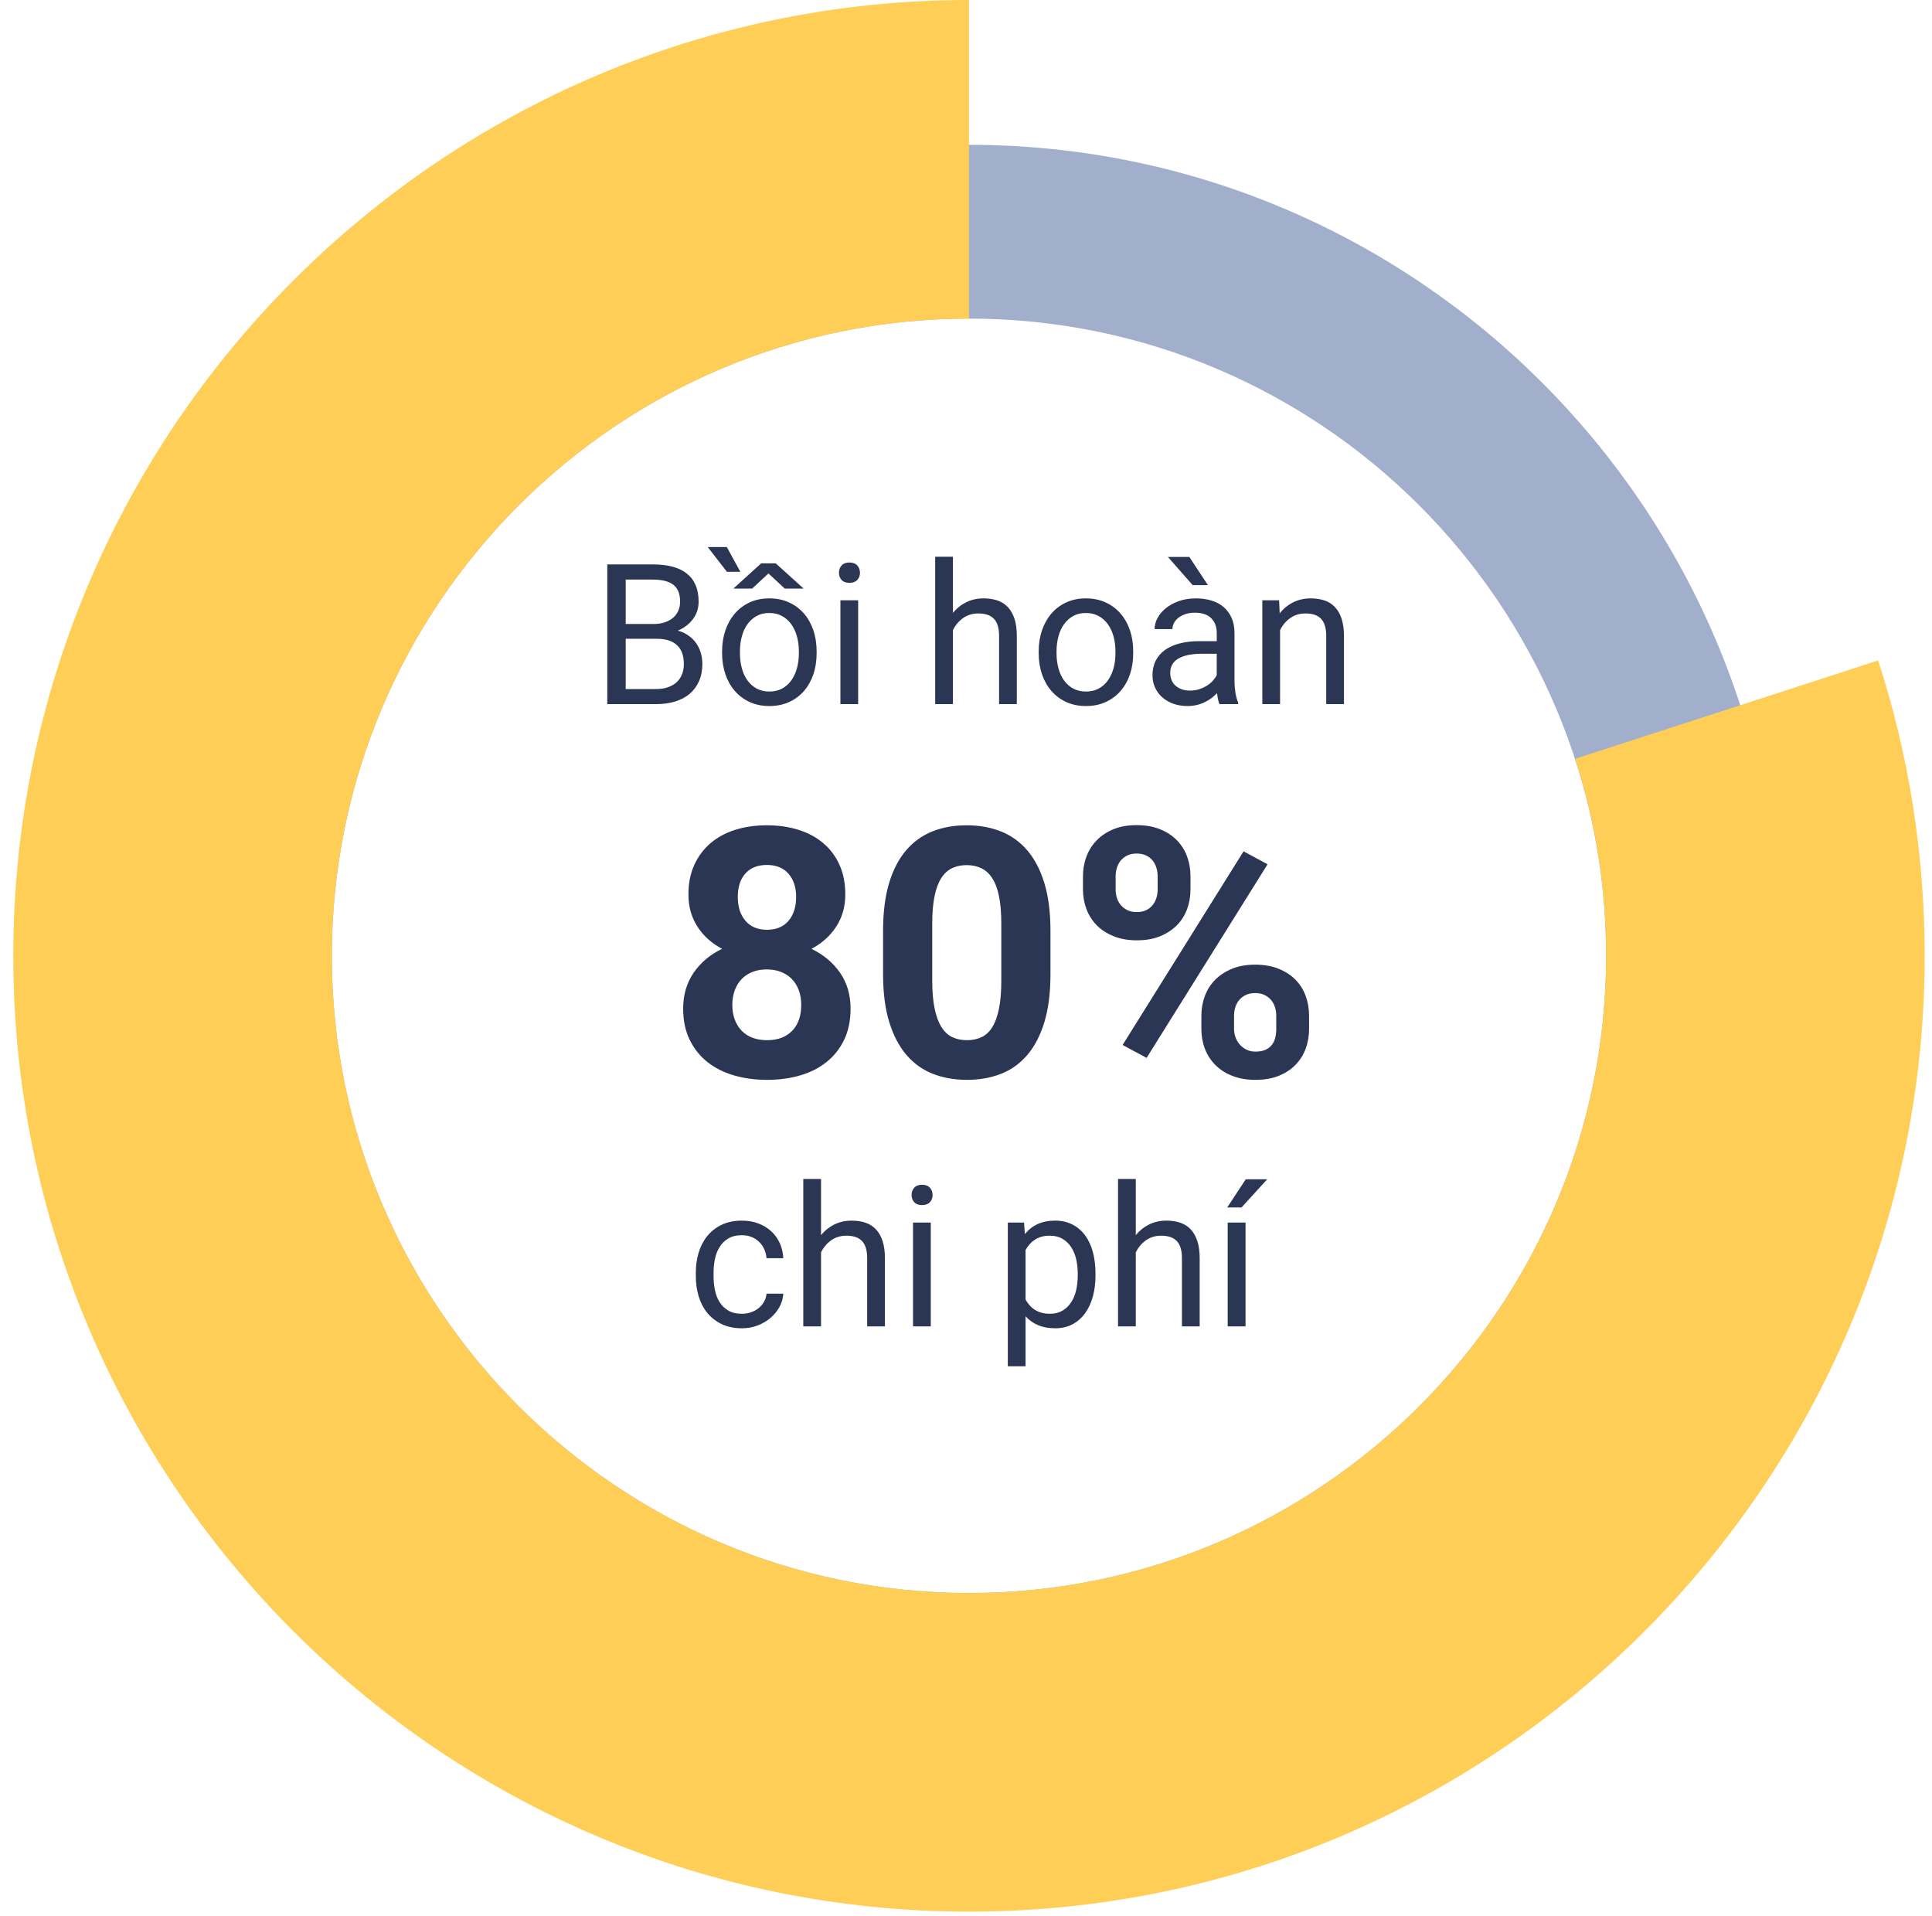
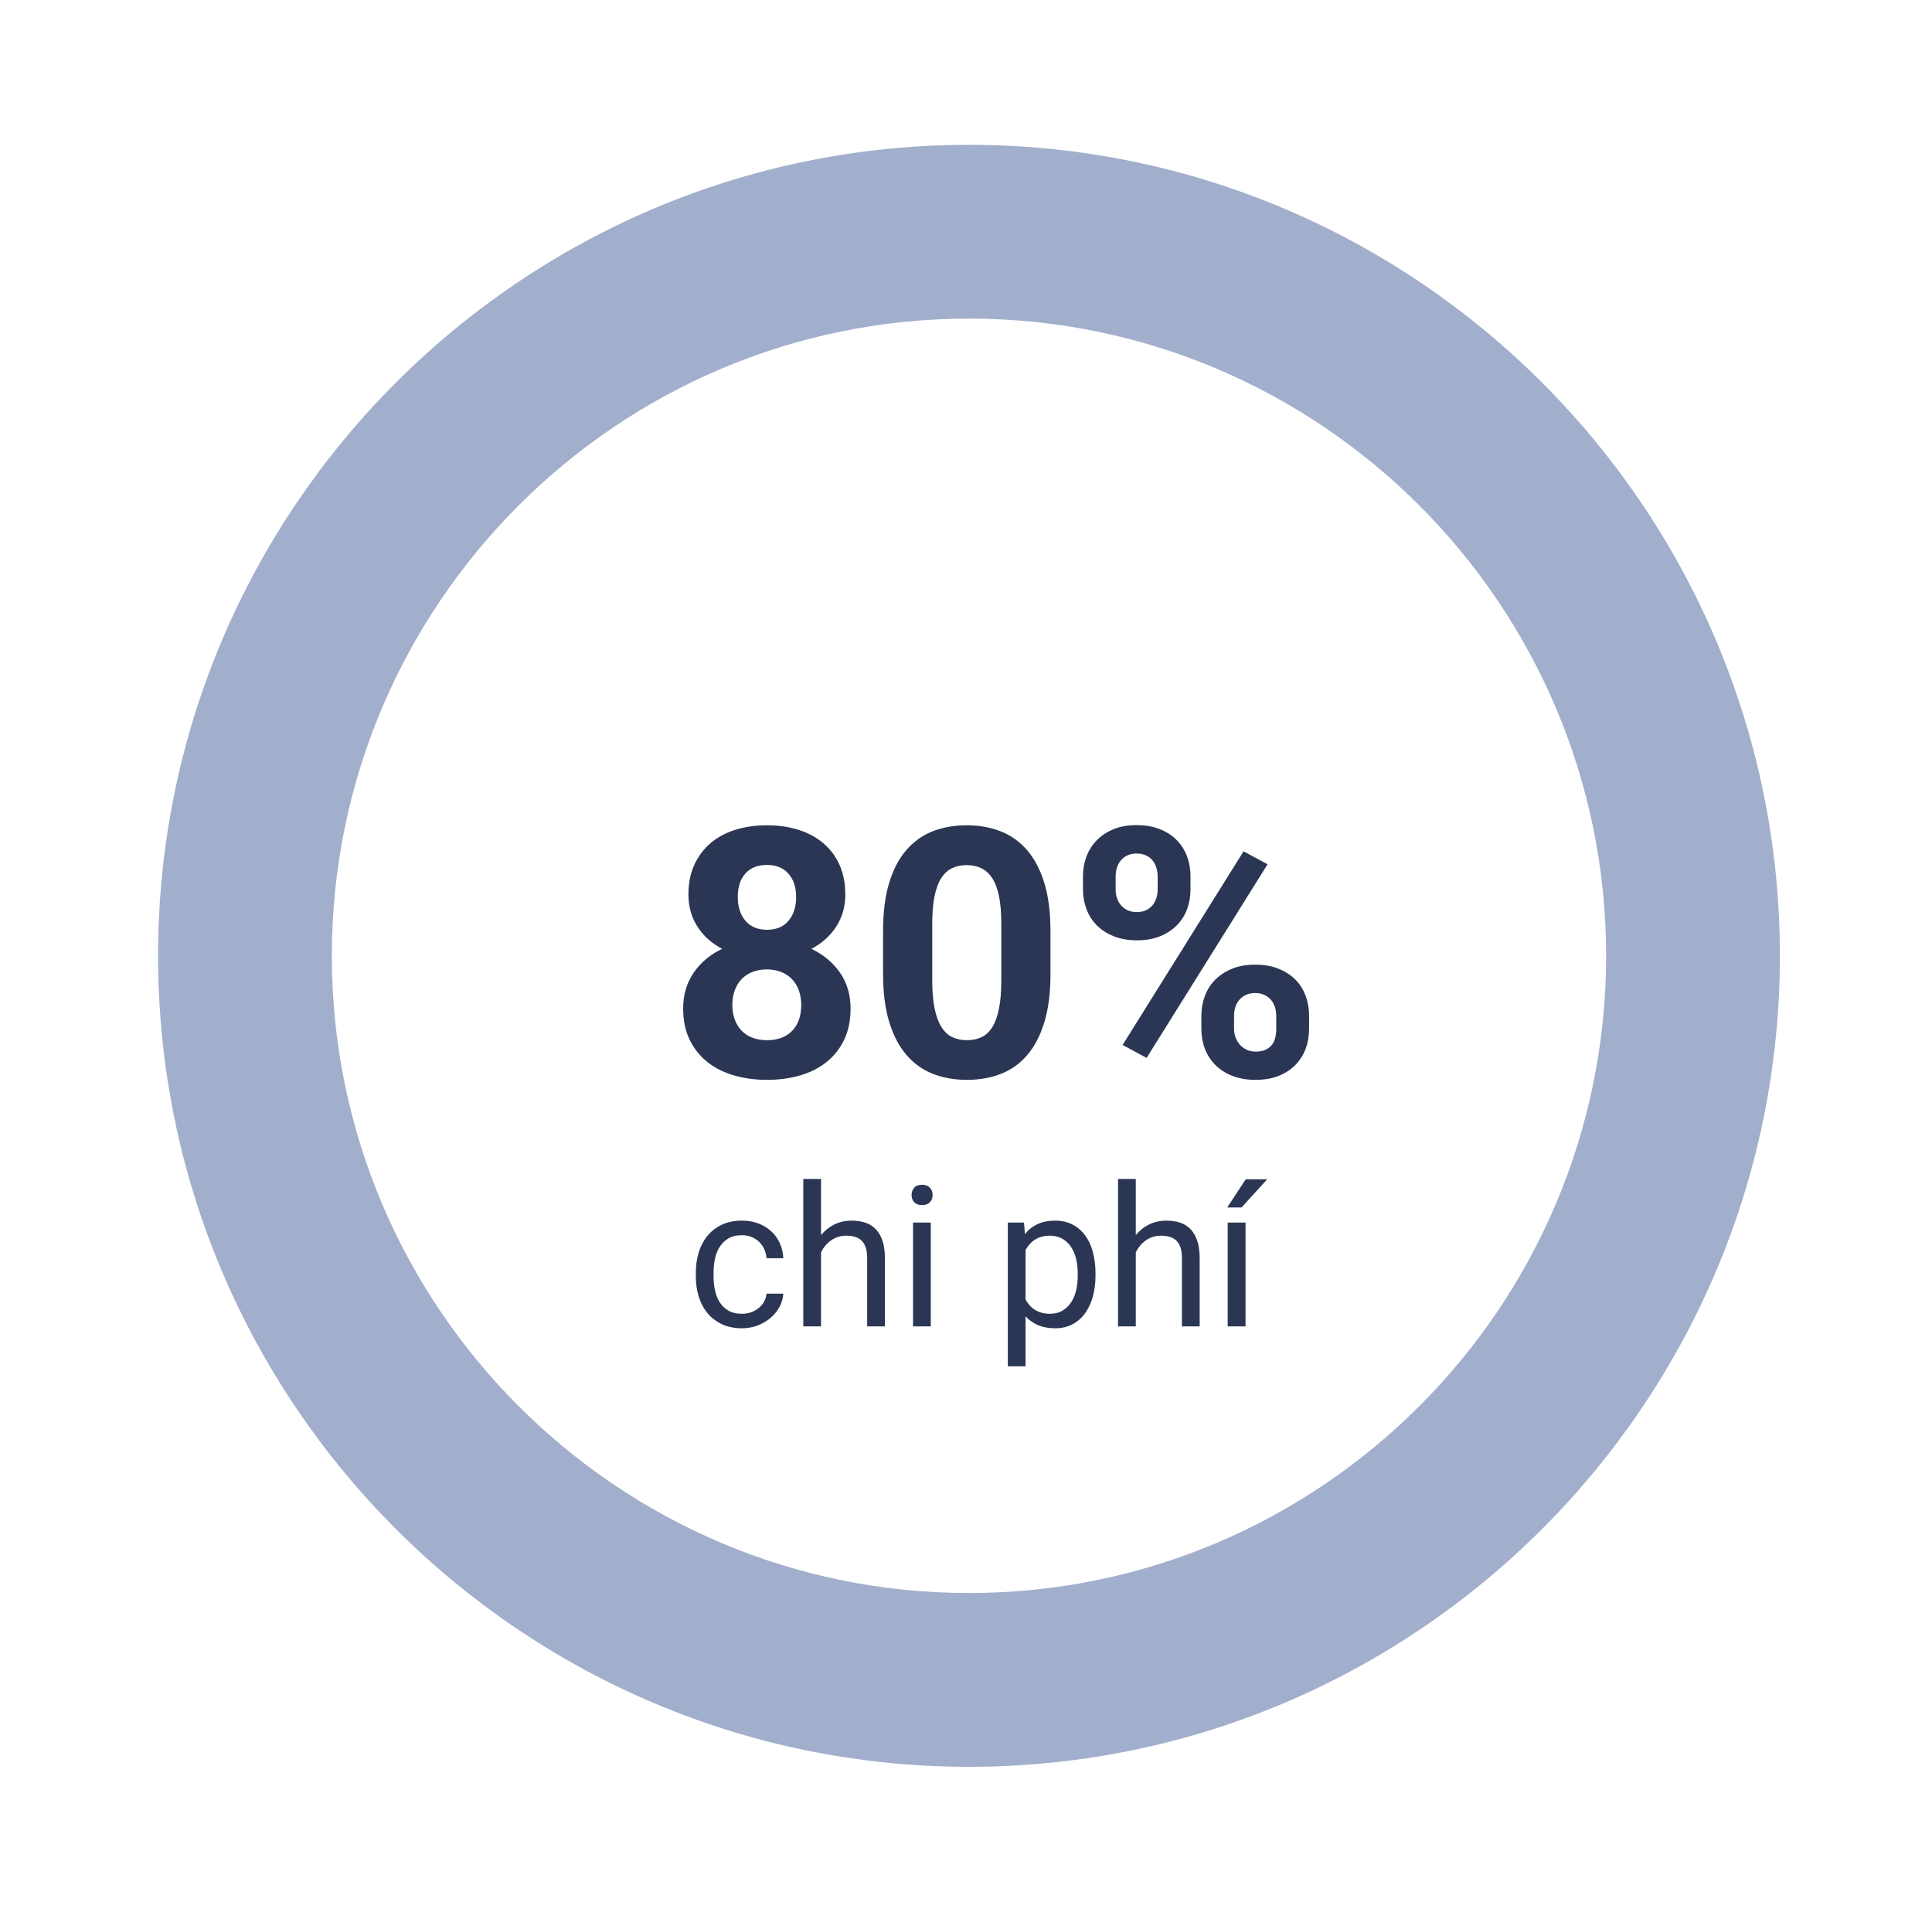
<svg xmlns="http://www.w3.org/2000/svg" width="118px" height="117px" viewBox="0 0 118 117" version="1.1">
  <title>gold-80-viet</title>
  <g id="Page-1" stroke="none" stroke-width="1" fill="none" fill-rule="evenodd">
    <g id="Desktop" transform="translate(-511, -642)">
      <g id="gold-80-viet" transform="translate(511, 642)">
        <g id="Group-5-Copy" transform="translate(59.053, 58.5) scale(-1, 1) translate(-59.053, -58.5) translate(0.553, 0)">
          <path d="M58.371,19.457 C36.913,19.457 19.457,36.913 19.457,58.371 C19.457,79.829 36.913,97.285 58.371,97.285 C79.829,97.285 97.285,79.829 97.285,58.371 C97.285,36.913 79.829,19.457 58.371,19.457 M58.371,107.898 C31.062,107.898 8.844,85.68 8.844,58.371 C8.844,31.062 31.062,8.844 58.371,8.844 C85.68,8.844 107.898,31.062 107.898,58.371 C107.898,85.68 85.68,107.898 58.371,107.898" id="Fill-1" fill="#A2AFCC" />
-           <path d="M58.371,116.742 C26.186,116.742 0,90.556 0,58.371 C0,52.214 0.957,46.143 2.842,40.333 L21.35,46.34 C20.094,50.208 19.457,54.257 19.457,58.371 C19.457,79.829 36.913,97.285 58.371,97.285 C79.829,97.285 97.285,79.829 97.285,58.371 C97.285,36.913 79.829,19.457 58.371,19.457 L58.371,0 C90.556,0 116.742,26.186 116.742,58.371 C116.742,90.556 90.556,116.742 58.371,116.742" id="Fill-3" fill="#FFCE56" />
        </g>
        <path d="M46.848,65.946 C47.582,65.946 48.261,65.854 48.884,65.67 C49.508,65.487 50.047,65.211 50.5,64.844 C50.954,64.477 51.309,64.023 51.565,63.483 C51.822,62.943 51.95,62.312 51.95,61.592 C51.95,60.753 51.735,60.024 51.306,59.404 C50.876,58.784 50.294,58.298 49.56,57.944 C50.204,57.605 50.71,57.151 51.077,56.583 C51.444,56.015 51.628,55.364 51.628,54.63 C51.628,53.944 51.51,53.339 51.274,52.816 C51.039,52.293 50.708,51.852 50.282,51.491 C49.856,51.131 49.35,50.859 48.765,50.676 C48.18,50.492 47.537,50.4 46.837,50.4 C46.138,50.4 45.495,50.492 44.91,50.676 C44.324,50.859 43.821,51.131 43.398,51.491 C42.975,51.852 42.645,52.293 42.406,52.816 C42.167,53.339 42.047,53.944 42.047,54.63 C42.047,55.364 42.229,56.015 42.593,56.583 C42.956,57.151 43.46,57.605 44.105,57.944 C43.377,58.291 42.799,58.776 42.369,59.399 C41.94,60.023 41.725,60.753 41.725,61.592 C41.725,62.312 41.855,62.943 42.115,63.483 C42.374,64.023 42.733,64.477 43.19,64.844 C43.647,65.211 44.189,65.487 44.816,65.67 C45.443,65.854 46.12,65.946 46.848,65.946 Z M46.848,56.781 C46.28,56.781 45.84,56.597 45.528,56.23 C45.216,55.863 45.061,55.378 45.061,54.775 C45.061,54.165 45.216,53.687 45.528,53.341 C45.84,52.995 46.276,52.822 46.837,52.822 C47.405,52.822 47.845,53 48.157,53.357 C48.469,53.713 48.625,54.186 48.625,54.775 C48.625,55.378 48.471,55.863 48.162,56.23 C47.854,56.597 47.416,56.781 46.848,56.781 Z M46.848,63.524 C46.522,63.524 46.23,63.476 45.97,63.379 C45.71,63.282 45.488,63.14 45.305,62.953 C45.121,62.766 44.979,62.539 44.879,62.272 C44.778,62.006 44.728,61.706 44.728,61.373 C44.728,61.041 44.778,60.74 44.879,60.469 C44.979,60.199 45.121,59.971 45.305,59.784 C45.488,59.597 45.708,59.453 45.965,59.352 C46.221,59.252 46.508,59.202 46.827,59.202 C47.146,59.202 47.435,59.252 47.695,59.352 C47.954,59.453 48.176,59.597 48.36,59.784 C48.543,59.971 48.685,60.199 48.786,60.469 C48.886,60.74 48.936,61.041 48.936,61.373 C48.936,62.045 48.751,62.572 48.381,62.953 C48.01,63.334 47.499,63.524 46.848,63.524 Z M59.057,65.946 C59.819,65.946 60.514,65.823 61.141,65.577 C61.768,65.331 62.305,64.945 62.751,64.418 C63.198,63.892 63.545,63.221 63.791,62.407 C64.037,61.593 64.159,60.618 64.159,59.482 L64.159,59.482 L64.159,56.853 C64.159,55.717 64.035,54.742 63.785,53.928 C63.536,53.114 63.186,52.446 62.736,51.923 C62.286,51.4 61.747,51.015 61.12,50.769 C60.493,50.523 59.799,50.4 59.037,50.4 C58.275,50.4 57.582,50.523 56.958,50.769 C56.335,51.015 55.798,51.4 55.348,51.923 C54.898,52.446 54.549,53.114 54.303,53.928 C54.058,54.742 53.935,55.717 53.935,56.853 L53.935,56.853 L53.935,59.482 C53.935,60.618 54.059,61.593 54.309,62.407 C54.558,63.221 54.908,63.892 55.358,64.418 C55.808,64.945 56.347,65.331 56.974,65.577 C57.601,65.823 58.295,65.946 59.057,65.946 Z M59.057,63.524 C58.725,63.524 58.427,63.462 58.164,63.337 C57.901,63.213 57.679,63.007 57.499,62.719 C57.319,62.432 57.18,62.056 57.083,61.592 C56.986,61.128 56.938,60.556 56.938,59.877 L56.938,59.877 L56.938,56.427 C56.938,55.755 56.984,55.191 57.078,54.734 C57.171,54.276 57.308,53.907 57.488,53.627 C57.668,53.346 57.888,53.144 58.148,53.019 C58.408,52.894 58.704,52.832 59.037,52.832 C59.369,52.832 59.667,52.894 59.93,53.019 C60.194,53.144 60.417,53.346 60.601,53.627 C60.784,53.907 60.923,54.276 61.016,54.734 C61.11,55.191 61.156,55.755 61.156,56.427 L61.156,56.427 L61.156,59.877 C61.156,60.556 61.11,61.128 61.016,61.592 C60.923,62.056 60.788,62.432 60.611,62.719 C60.434,63.007 60.214,63.213 59.951,63.337 C59.688,63.462 59.39,63.524 59.057,63.524 Z M69.438,57.425 C69.979,57.425 70.451,57.342 70.857,57.175 C71.262,57.009 71.603,56.786 71.88,56.505 C72.157,56.225 72.365,55.896 72.504,55.518 C72.642,55.14 72.711,54.74 72.711,54.318 L72.711,54.318 L72.711,53.518 C72.711,53.088 72.642,52.685 72.504,52.307 C72.365,51.93 72.157,51.599 71.88,51.315 C71.603,51.031 71.258,50.806 70.846,50.639 C70.434,50.473 69.958,50.39 69.417,50.39 C68.884,50.39 68.415,50.473 68.009,50.639 C67.604,50.806 67.263,51.031 66.986,51.315 C66.709,51.599 66.499,51.93 66.357,52.307 C66.215,52.685 66.144,53.088 66.144,53.518 L66.144,53.518 L66.144,54.318 C66.144,54.74 66.215,55.14 66.357,55.518 C66.499,55.896 66.709,56.225 66.986,56.505 C67.263,56.786 67.608,57.009 68.02,57.175 C68.432,57.342 68.905,57.425 69.438,57.425 Z M70.031,64.605 L77.419,52.78 L75.953,51.99 L68.565,63.815 L70.031,64.605 Z M69.438,55.7 C69.217,55.7 69.026,55.662 68.867,55.586 C68.707,55.509 68.572,55.407 68.461,55.279 C68.351,55.151 68.269,55.004 68.217,54.837 C68.165,54.671 68.139,54.498 68.139,54.318 L68.139,54.318 L68.139,53.518 C68.139,53.338 68.165,53.163 68.217,52.993 C68.269,52.823 68.349,52.674 68.456,52.546 C68.564,52.418 68.697,52.316 68.856,52.24 C69.016,52.163 69.203,52.125 69.417,52.125 C69.639,52.125 69.831,52.163 69.994,52.24 C70.157,52.316 70.29,52.418 70.394,52.546 C70.498,52.674 70.576,52.823 70.628,52.993 C70.68,53.163 70.706,53.338 70.706,53.518 L70.706,53.518 L70.706,54.318 C70.706,54.498 70.68,54.671 70.628,54.837 C70.576,55.004 70.498,55.151 70.394,55.279 C70.29,55.407 70.159,55.509 69.999,55.586 C69.84,55.662 69.653,55.7 69.438,55.7 Z M76.681,65.946 C77.221,65.946 77.694,65.864 78.099,65.701 C78.504,65.539 78.846,65.315 79.123,65.031 C79.4,64.747 79.608,64.418 79.746,64.044 C79.885,63.67 79.954,63.268 79.954,62.839 L79.954,62.839 L79.954,62.028 C79.954,61.606 79.885,61.204 79.746,60.823 C79.608,60.442 79.4,60.111 79.123,59.83 C78.846,59.55 78.501,59.326 78.089,59.16 C77.677,58.994 77.2,58.911 76.66,58.911 C76.127,58.911 75.657,58.994 75.252,59.16 C74.847,59.326 74.504,59.55 74.223,59.83 C73.943,60.111 73.731,60.442 73.589,60.823 C73.447,61.204 73.376,61.606 73.376,62.028 L73.376,62.028 L73.376,62.839 C73.376,63.268 73.447,63.67 73.589,64.044 C73.731,64.418 73.943,64.747 74.223,65.031 C74.504,65.315 74.85,65.539 75.262,65.701 C75.675,65.864 76.147,65.946 76.681,65.946 Z M76.681,64.221 C76.48,64.221 76.3,64.183 76.141,64.106 C75.981,64.03 75.844,63.928 75.73,63.8 C75.616,63.672 75.527,63.524 75.465,63.358 C75.403,63.192 75.372,63.019 75.372,62.839 L75.372,62.839 L75.372,62.028 C75.372,61.848 75.398,61.675 75.449,61.509 C75.501,61.342 75.581,61.195 75.688,61.067 C75.796,60.939 75.931,60.837 76.094,60.76 C76.257,60.684 76.445,60.646 76.66,60.646 C76.875,60.646 77.064,60.684 77.226,60.76 C77.389,60.837 77.524,60.939 77.632,61.067 C77.739,61.195 77.819,61.342 77.871,61.509 C77.923,61.675 77.949,61.848 77.949,62.028 L77.949,62.028 L77.949,62.839 C77.949,63.019 77.93,63.192 77.891,63.358 C77.853,63.524 77.786,63.672 77.689,63.8 C77.592,63.928 77.462,64.03 77.299,64.106 C77.136,64.183 76.93,64.221 76.681,64.221 Z" id="80%" fill="#2A3653" fill-rule="nonzero" />
-         <path d="M40.073,43 C40.499,43 40.886,42.947 41.233,42.842 C41.581,42.736 41.878,42.579 42.124,42.37 C42.37,42.161 42.561,41.903 42.695,41.597 C42.83,41.29 42.897,40.938 42.897,40.539 C42.897,40.301 42.864,40.072 42.798,39.854 C42.731,39.635 42.635,39.438 42.508,39.262 C42.381,39.086 42.225,38.934 42.039,38.805 C41.854,38.676 41.642,38.578 41.403,38.512 C41.794,38.344 42.103,38.106 42.329,37.8 C42.556,37.493 42.669,37.141 42.669,36.742 C42.669,36.344 42.605,36.002 42.479,35.717 C42.352,35.432 42.168,35.196 41.928,35.011 C41.688,34.825 41.396,34.688 41.052,34.601 C40.708,34.513 40.317,34.469 39.88,34.469 L39.88,34.469 L37.091,34.469 L37.091,43 L40.073,43 Z M39.915,38.107 L38.216,38.107 L38.216,35.395 L39.88,35.395 C40.438,35.395 40.854,35.501 41.128,35.714 C41.401,35.927 41.538,36.268 41.538,36.736 C41.538,36.951 41.499,37.144 41.421,37.313 C41.343,37.483 41.232,37.627 41.09,37.744 C40.947,37.861 40.776,37.951 40.577,38.014 C40.378,38.076 40.157,38.107 39.915,38.107 L39.915,38.107 Z M40.073,42.08 L38.216,42.08 L38.216,39.01 L40.126,39.01 C40.411,39.01 40.657,39.046 40.864,39.118 C41.071,39.19 41.242,39.293 41.377,39.426 C41.512,39.559 41.61,39.721 41.673,39.912 C41.735,40.104 41.767,40.316 41.767,40.551 C41.767,40.785 41.729,40.997 41.652,41.187 C41.576,41.376 41.466,41.536 41.321,41.667 C41.177,41.798 41,41.899 40.791,41.972 C40.582,42.044 40.343,42.08 40.073,42.08 L40.073,42.08 Z M45.218,34.92 L44.392,33.408 L43.226,33.408 L44.397,34.92 L45.218,34.92 Z M45.938,35.945 L46.935,35.02 L47.931,35.945 L49.085,35.945 L47.38,34.404 L46.489,34.404 L44.79,35.945 L45.938,35.945 Z M46.993,43.117 C47.438,43.117 47.839,43.036 48.194,42.874 C48.55,42.712 48.853,42.487 49.103,42.2 C49.353,41.913 49.544,41.573 49.677,41.181 C49.81,40.788 49.876,40.361 49.876,39.9 L49.876,39.9 L49.876,39.771 C49.876,39.311 49.81,38.884 49.677,38.491 C49.544,38.099 49.353,37.758 49.103,37.469 C48.853,37.18 48.549,36.953 48.191,36.789 C47.834,36.625 47.431,36.543 46.981,36.543 C46.54,36.543 46.142,36.625 45.786,36.789 C45.431,36.953 45.129,37.18 44.881,37.469 C44.633,37.758 44.441,38.099 44.307,38.491 C44.172,38.884 44.104,39.311 44.104,39.771 L44.104,39.771 L44.104,39.9 C44.104,40.361 44.172,40.788 44.307,41.181 C44.441,41.573 44.634,41.913 44.884,42.2 C45.134,42.487 45.437,42.712 45.792,42.874 C46.147,43.036 46.548,43.117 46.993,43.117 Z M46.993,42.232 C46.692,42.232 46.43,42.17 46.205,42.045 C45.98,41.92 45.793,41.751 45.643,41.538 C45.492,41.325 45.38,41.078 45.306,40.797 C45.231,40.516 45.194,40.217 45.194,39.9 L45.194,39.9 L45.194,39.771 C45.194,39.459 45.231,39.161 45.306,38.878 C45.38,38.595 45.492,38.347 45.643,38.134 C45.793,37.921 45.979,37.751 46.202,37.624 C46.425,37.497 46.685,37.434 46.981,37.434 C47.282,37.434 47.546,37.497 47.772,37.624 C47.999,37.751 48.188,37.921 48.338,38.134 C48.488,38.347 48.602,38.595 48.678,38.878 C48.754,39.161 48.792,39.459 48.792,39.771 L48.792,39.771 L48.792,39.9 C48.792,40.217 48.754,40.516 48.678,40.797 C48.602,41.078 48.489,41.325 48.341,41.538 C48.192,41.751 48.005,41.92 47.778,42.045 C47.552,42.17 47.29,42.232 46.993,42.232 Z M51.88,35.594 C52.091,35.594 52.251,35.535 52.36,35.418 C52.47,35.301 52.524,35.154 52.524,34.979 C52.524,34.803 52.47,34.654 52.36,34.533 C52.251,34.412 52.091,34.352 51.88,34.352 C51.669,34.352 51.51,34.412 51.402,34.533 C51.295,34.654 51.241,34.803 51.241,34.979 C51.241,35.154 51.295,35.301 51.402,35.418 C51.51,35.535 51.669,35.594 51.88,35.594 Z M52.413,43 L52.413,36.66 L51.329,36.66 L51.329,43 L52.413,43 Z M58.202,43 L58.202,38.482 C58.351,38.178 58.558,37.932 58.823,37.744 C59.089,37.557 59.397,37.463 59.749,37.463 C59.956,37.463 60.139,37.488 60.297,37.539 C60.455,37.59 60.588,37.67 60.695,37.779 C60.803,37.889 60.884,38.03 60.938,38.204 C60.993,38.378 61.021,38.588 61.021,38.834 L61.021,38.834 L61.021,43 L62.104,43 L62.104,38.846 C62.104,38.432 62.057,38.079 61.961,37.788 C61.865,37.497 61.729,37.259 61.554,37.073 C61.378,36.888 61.165,36.753 60.915,36.669 C60.665,36.585 60.386,36.543 60.077,36.543 C59.687,36.543 59.333,36.621 59.017,36.777 C58.7,36.934 58.429,37.15 58.202,37.428 L58.202,37.428 L58.202,34 L57.118,34 L57.118,43 L58.202,43 Z M66.329,43.117 C66.774,43.117 67.175,43.036 67.53,42.874 C67.886,42.712 68.188,42.487 68.438,42.2 C68.688,41.913 68.88,41.573 69.013,41.181 C69.146,40.788 69.212,40.361 69.212,39.9 L69.212,39.9 L69.212,39.771 C69.212,39.311 69.146,38.884 69.013,38.491 C68.88,38.099 68.688,37.758 68.438,37.469 C68.188,37.18 67.885,36.953 67.527,36.789 C67.17,36.625 66.767,36.543 66.317,36.543 C65.876,36.543 65.478,36.625 65.122,36.789 C64.767,36.953 64.465,37.18 64.217,37.469 C63.969,37.758 63.777,38.099 63.643,38.491 C63.508,38.884 63.44,39.311 63.44,39.771 L63.44,39.771 L63.44,39.9 C63.44,40.361 63.508,40.788 63.643,41.181 C63.777,41.573 63.97,41.913 64.22,42.2 C64.47,42.487 64.772,42.712 65.128,42.874 C65.483,43.036 65.884,43.117 66.329,43.117 Z M66.329,42.232 C66.028,42.232 65.766,42.17 65.541,42.045 C65.316,41.92 65.129,41.751 64.979,41.538 C64.828,41.325 64.716,41.078 64.642,40.797 C64.567,40.516 64.53,40.217 64.53,39.9 L64.53,39.9 L64.53,39.771 C64.53,39.459 64.567,39.161 64.642,38.878 C64.716,38.595 64.828,38.347 64.979,38.134 C65.129,37.921 65.315,37.751 65.538,37.624 C65.761,37.497 66.021,37.434 66.317,37.434 C66.618,37.434 66.882,37.497 67.108,37.624 C67.335,37.751 67.523,37.921 67.674,38.134 C67.824,38.347 67.938,38.595 68.014,38.878 C68.09,39.161 68.128,39.459 68.128,39.771 L68.128,39.771 L68.128,39.9 C68.128,40.217 68.09,40.516 68.014,40.797 C67.938,41.078 67.825,41.325 67.677,41.538 C67.528,41.751 67.341,41.92 67.114,42.045 C66.888,42.17 66.626,42.232 66.329,42.232 Z M73.776,35.734 L72.64,34.012 L71.333,34.012 L72.845,35.734 L73.776,35.734 Z M72.528,43.117 C72.724,43.117 72.909,43.097 73.085,43.056 C73.261,43.015 73.424,42.958 73.574,42.886 C73.725,42.813 73.863,42.729 73.99,42.634 C74.117,42.538 74.231,42.438 74.333,42.332 C74.349,42.461 74.368,42.585 74.392,42.704 C74.415,42.823 74.446,42.922 74.485,43 L74.485,43 L75.622,43 L75.622,42.906 C75.548,42.734 75.492,42.53 75.455,42.294 C75.418,42.058 75.399,41.832 75.399,41.617 L75.399,41.617 L75.399,38.67 C75.399,38.314 75.341,38.004 75.224,37.738 C75.106,37.473 74.944,37.251 74.737,37.073 C74.53,36.896 74.281,36.763 73.99,36.675 C73.699,36.587 73.382,36.543 73.038,36.543 C72.655,36.543 72.309,36.599 71.998,36.71 C71.688,36.821 71.423,36.966 71.204,37.144 C70.985,37.321 70.816,37.521 70.697,37.744 C70.578,37.967 70.519,38.191 70.519,38.418 L70.519,38.418 L71.608,38.418 C71.608,38.285 71.642,38.158 71.708,38.037 C71.774,37.916 71.867,37.81 71.986,37.718 C72.105,37.626 72.249,37.553 72.417,37.498 C72.585,37.443 72.771,37.416 72.974,37.416 C73.415,37.416 73.749,37.528 73.976,37.753 C74.202,37.978 74.315,38.279 74.315,38.658 L74.315,38.658 L74.315,39.156 L73.237,39.156 C72.804,39.156 72.411,39.201 72.06,39.291 C71.708,39.381 71.408,39.514 71.16,39.689 C70.912,39.865 70.722,40.083 70.589,40.343 C70.456,40.603 70.39,40.902 70.39,41.242 C70.39,41.504 70.44,41.749 70.542,41.978 C70.644,42.206 70.787,42.404 70.973,42.572 C71.158,42.74 71.383,42.873 71.646,42.971 C71.91,43.068 72.204,43.117 72.528,43.117 Z M72.687,42.174 C72.487,42.174 72.312,42.146 72.162,42.089 C72.012,42.032 71.885,41.956 71.781,41.86 C71.678,41.765 71.601,41.65 71.55,41.518 C71.499,41.385 71.474,41.242 71.474,41.09 C71.474,40.699 71.642,40.407 71.978,40.214 C72.313,40.021 72.792,39.924 73.413,39.924 L73.413,39.924 L74.315,39.924 L74.315,41.225 C74.257,41.346 74.176,41.463 74.072,41.576 C73.969,41.689 73.847,41.79 73.706,41.878 C73.565,41.966 73.409,42.037 73.237,42.092 C73.065,42.146 72.882,42.174 72.687,42.174 Z M78.183,43 L78.183,38.482 C78.331,38.178 78.538,37.932 78.804,37.744 C79.069,37.557 79.378,37.463 79.729,37.463 C79.937,37.463 80.119,37.488 80.277,37.539 C80.436,37.59 80.568,37.67 80.676,37.779 C80.783,37.889 80.864,38.03 80.919,38.204 C80.974,38.378 81.001,38.588 81.001,38.834 L81.001,38.834 L81.001,43 L82.085,43 L82.085,38.846 C82.085,38.432 82.037,38.079 81.941,37.788 C81.846,37.497 81.71,37.259 81.534,37.073 C81.358,36.888 81.146,36.753 80.896,36.669 C80.646,36.585 80.366,36.543 80.058,36.543 C79.659,36.543 79.3,36.624 78.979,36.786 C78.659,36.948 78.386,37.172 78.159,37.457 L78.159,37.457 L78.124,36.66 L77.099,36.66 L77.099,43 L78.183,43 Z" id="Bồihoàn" fill="#2A3653" fill-rule="nonzero" />
        <path d="M45.323,81.117 C45.659,81.117 45.977,81.06 46.275,80.944 C46.574,80.829 46.837,80.675 47.063,80.481 C47.29,80.288 47.473,80.063 47.611,79.808 C47.75,79.552 47.827,79.283 47.843,79.002 L47.843,79.002 L46.817,79.002 C46.802,79.178 46.752,79.341 46.668,79.491 C46.584,79.642 46.475,79.771 46.34,79.881 C46.205,79.99 46.05,80.076 45.874,80.139 C45.698,80.201 45.515,80.232 45.323,80.232 C44.983,80.232 44.702,80.166 44.479,80.033 C44.257,79.9 44.079,79.727 43.946,79.512 C43.813,79.297 43.72,79.054 43.665,78.782 C43.61,78.511 43.583,78.234 43.583,77.953 L43.583,77.953 L43.583,77.707 C43.583,77.434 43.61,77.161 43.665,76.89 C43.72,76.618 43.814,76.374 43.949,76.157 C44.084,75.94 44.262,75.766 44.482,75.633 C44.703,75.5 44.981,75.434 45.317,75.434 C45.536,75.434 45.734,75.471 45.912,75.545 C46.09,75.619 46.243,75.72 46.372,75.847 C46.501,75.974 46.604,76.122 46.68,76.292 C46.756,76.462 46.802,76.645 46.817,76.84 L46.817,76.84 L47.843,76.84 C47.827,76.516 47.757,76.213 47.632,75.932 C47.507,75.65 47.334,75.407 47.113,75.202 C46.893,74.997 46.631,74.836 46.328,74.719 C46.025,74.602 45.688,74.543 45.317,74.543 C44.841,74.543 44.427,74.628 44.075,74.798 C43.724,74.968 43.431,75.197 43.196,75.486 C42.962,75.775 42.787,76.111 42.672,76.494 C42.557,76.877 42.499,77.281 42.499,77.707 L42.499,77.707 L42.499,77.953 C42.499,78.379 42.557,78.783 42.672,79.166 C42.787,79.549 42.962,79.885 43.196,80.174 C43.431,80.463 43.725,80.692 44.078,80.862 C44.432,81.032 44.847,81.117 45.323,81.117 Z M50.146,81 L50.146,76.482 C50.294,76.178 50.501,75.932 50.767,75.744 C51.032,75.557 51.341,75.463 51.692,75.463 C51.899,75.463 52.082,75.488 52.24,75.539 C52.398,75.59 52.531,75.67 52.639,75.779 C52.746,75.889 52.827,76.03 52.882,76.204 C52.937,76.378 52.964,76.588 52.964,76.834 L52.964,76.834 L52.964,81 L54.048,81 L54.048,76.846 C54.048,76.432 54,76.079 53.904,75.788 C53.809,75.497 53.673,75.259 53.497,75.073 C53.321,74.888 53.108,74.753 52.858,74.669 C52.608,74.585 52.329,74.543 52.021,74.543 C51.63,74.543 51.276,74.621 50.96,74.777 C50.644,74.934 50.372,75.15 50.146,75.428 L50.146,75.428 L50.146,72 L49.062,72 L49.062,81 L50.146,81 Z M56.315,73.594 C56.526,73.594 56.687,73.535 56.796,73.418 C56.905,73.301 56.96,73.154 56.96,72.979 C56.96,72.803 56.905,72.654 56.796,72.533 C56.687,72.412 56.526,72.352 56.315,72.352 C56.104,72.352 55.945,72.412 55.838,72.533 C55.73,72.654 55.677,72.803 55.677,72.979 C55.677,73.154 55.73,73.301 55.838,73.418 C55.945,73.535 56.104,73.594 56.315,73.594 Z M56.849,81 L56.849,74.66 L55.765,74.66 L55.765,81 L56.849,81 Z M62.638,83.438 L62.638,80.385 C62.853,80.623 63.109,80.805 63.408,80.93 C63.707,81.055 64.056,81.117 64.454,81.117 C64.845,81.117 65.192,81.037 65.497,80.877 C65.802,80.717 66.059,80.493 66.268,80.206 C66.477,79.919 66.636,79.579 66.745,79.187 C66.854,78.794 66.909,78.365 66.909,77.9 L66.909,77.9 L66.909,77.777 C66.909,77.293 66.855,76.853 66.748,76.456 C66.641,76.06 66.481,75.72 66.271,75.437 C66.06,75.153 65.801,74.934 65.494,74.777 C65.188,74.621 64.835,74.543 64.437,74.543 C64.034,74.543 63.681,74.613 63.376,74.754 C63.071,74.895 62.812,75.098 62.597,75.363 L62.597,75.363 L62.544,74.66 L61.554,74.66 L61.554,83.438 L62.638,83.438 Z M64.126,80.232 C63.938,80.232 63.769,80.211 63.616,80.168 C63.464,80.125 63.327,80.065 63.206,79.989 C63.085,79.913 62.978,79.821 62.884,79.714 C62.79,79.606 62.708,79.49 62.638,79.365 L62.638,79.365 L62.638,76.336 C62.708,76.211 62.79,76.095 62.884,75.987 C62.978,75.88 63.085,75.787 63.206,75.709 C63.327,75.631 63.463,75.57 63.613,75.527 C63.764,75.484 63.931,75.463 64.114,75.463 C64.411,75.463 64.667,75.524 64.882,75.647 C65.097,75.771 65.274,75.938 65.415,76.148 C65.556,76.359 65.659,76.604 65.726,76.884 C65.792,77.163 65.825,77.461 65.825,77.777 L65.825,77.777 L65.825,77.9 C65.825,78.217 65.792,78.517 65.726,78.8 C65.659,79.083 65.556,79.33 65.415,79.541 C65.274,79.752 65.098,79.92 64.885,80.045 C64.672,80.17 64.419,80.232 64.126,80.232 Z M69.37,81 L69.37,76.482 C69.519,76.178 69.726,75.932 69.991,75.744 C70.257,75.557 70.565,75.463 70.917,75.463 C71.124,75.463 71.307,75.488 71.465,75.539 C71.623,75.59 71.756,75.67 71.863,75.779 C71.971,75.889 72.052,76.03 72.106,76.204 C72.161,76.378 72.188,76.588 72.188,76.834 L72.188,76.834 L72.188,81 L73.272,81 L73.272,76.846 C73.272,76.432 73.225,76.079 73.129,75.788 C73.033,75.497 72.897,75.259 72.722,75.073 C72.546,74.888 72.333,74.753 72.083,74.669 C71.833,74.585 71.554,74.543 71.245,74.543 C70.854,74.543 70.501,74.621 70.185,74.777 C69.868,74.934 69.597,75.15 69.37,75.428 L69.37,75.428 L69.37,72 L68.286,72 L68.286,81 L69.37,81 Z M75.827,73.74 L77.397,72.018 L76.085,72.018 L74.954,73.74 L75.827,73.74 Z M76.073,81 L76.073,74.66 L74.983,74.66 L74.983,81 L76.073,81 Z" id="chiphí" fill="#2A3653" fill-rule="nonzero" />
      </g>
    </g>
  </g>
</svg>